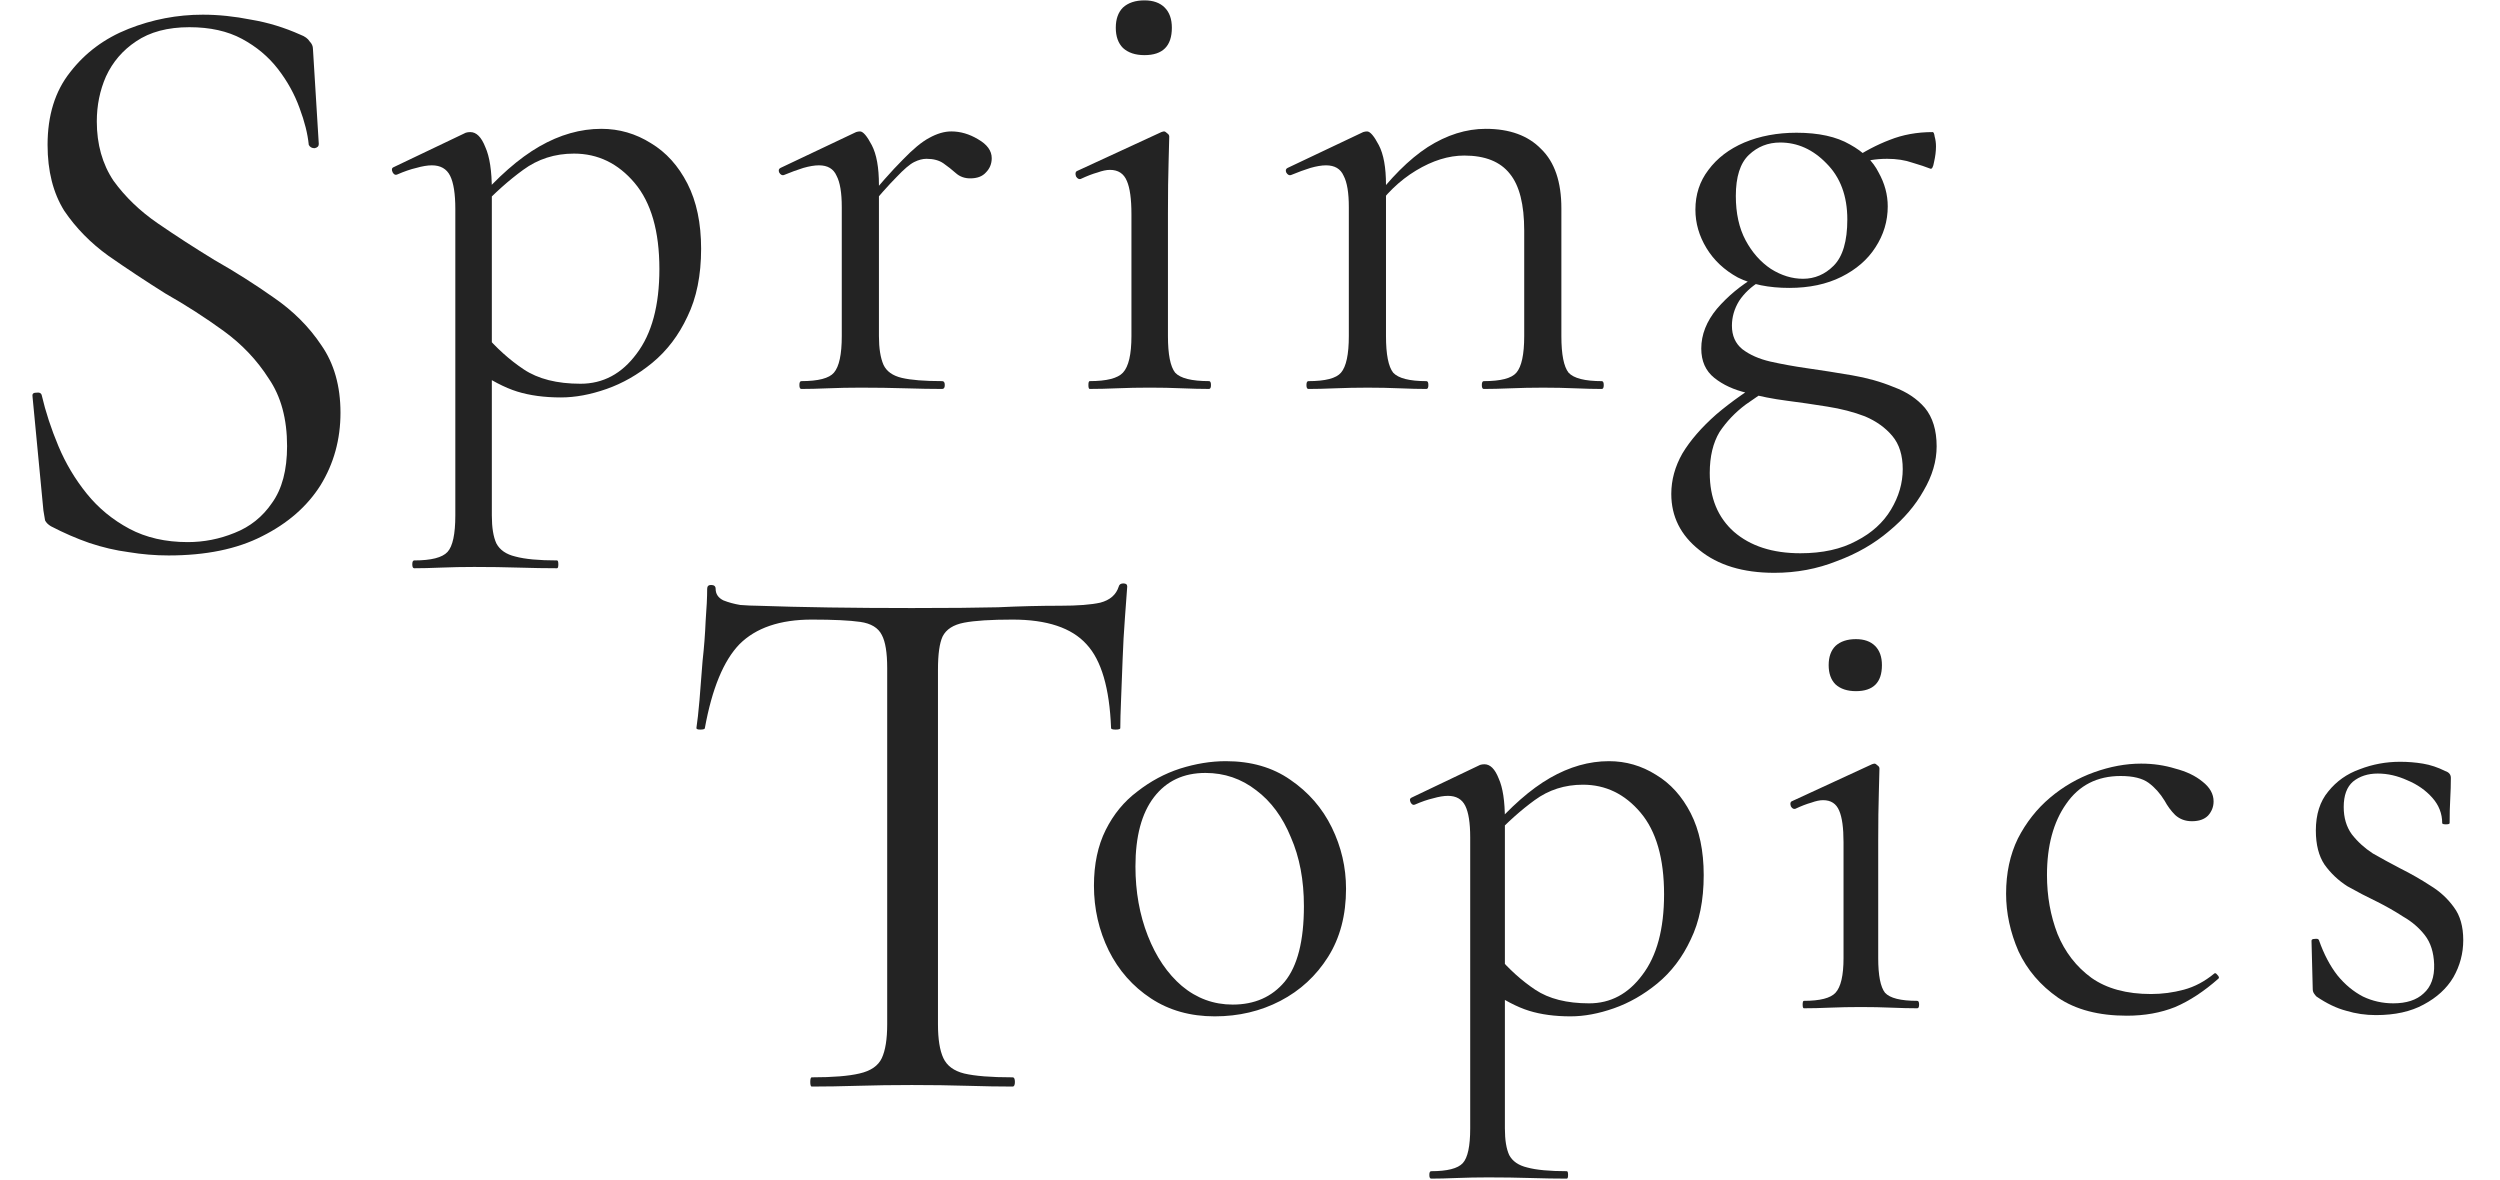
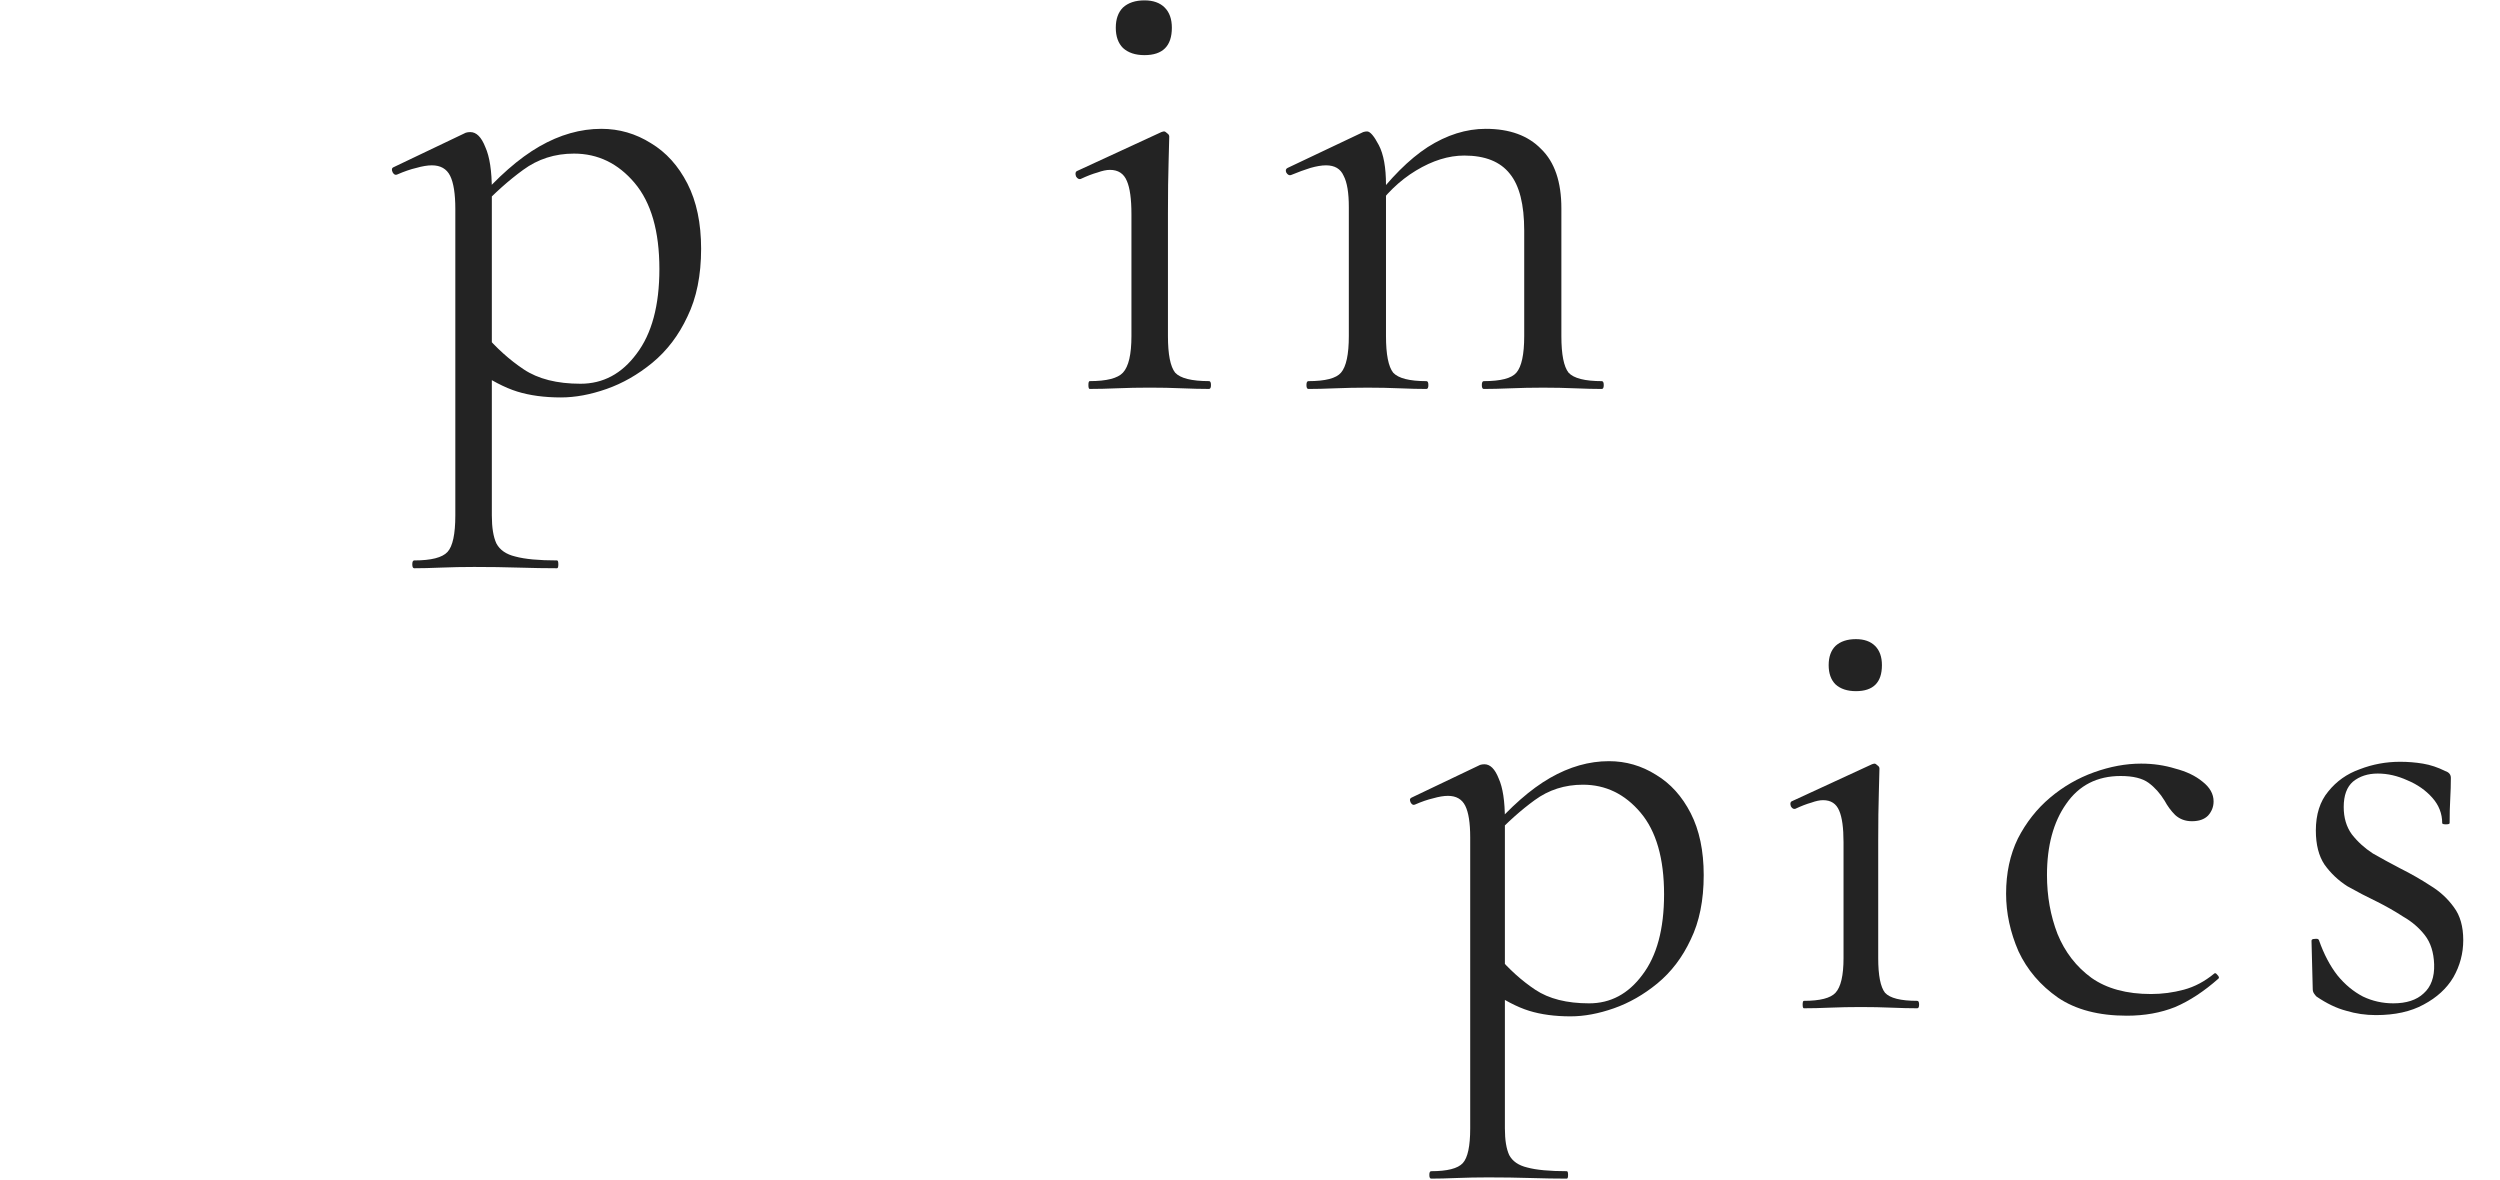
<svg xmlns="http://www.w3.org/2000/svg" width="320" height="151" viewBox="0 0 320 151" fill="none">
-   <path d="M227.11 73.321C223.104 73.321 219.905 72.347 217.513 70.4C215.121 68.508 213.925 66.116 213.925 63.223C213.925 61.443 214.397 59.718 215.343 58.049C216.345 56.38 217.791 54.711 219.683 53.042C221.574 51.428 223.911 49.787 226.693 48.118L227.527 49.036C226.136 49.926 224.773 50.844 223.438 51.79C222.103 52.791 220.99 53.96 220.1 55.295C219.266 56.686 218.848 58.438 218.848 60.552C218.848 63.724 219.877 66.227 221.936 68.063C224.05 69.899 226.887 70.817 230.448 70.817C233.285 70.817 235.678 70.288 237.625 69.231C239.572 68.23 241.047 66.895 242.048 65.226C243.049 63.557 243.55 61.832 243.55 60.052C243.55 58.271 243.105 56.853 242.215 55.796C241.325 54.739 240.156 53.904 238.71 53.292C237.263 52.736 235.65 52.318 233.87 52.04C232.145 51.762 230.42 51.512 228.696 51.289C226.971 51.067 225.274 50.733 223.605 50.288C221.936 49.898 220.545 49.258 219.432 48.368C218.32 47.478 217.763 46.226 217.763 44.613C217.763 42.833 218.431 41.136 219.766 39.522C221.157 37.909 222.798 36.546 224.69 35.433L225.274 36.017C224.161 36.685 223.271 37.52 222.604 38.521C221.992 39.522 221.686 40.58 221.686 41.692C221.686 42.972 222.131 43.973 223.021 44.697C223.967 45.42 225.163 45.948 226.609 46.282C228.111 46.616 229.641 46.894 231.199 47.117C233.146 47.395 235.094 47.701 237.041 48.035C238.988 48.368 240.768 48.869 242.382 49.537C244.051 50.149 245.386 51.039 246.387 52.207C247.389 53.431 247.89 55.072 247.89 57.131C247.89 59.023 247.333 60.914 246.221 62.806C245.164 64.697 243.689 66.422 241.798 67.98C239.906 69.593 237.681 70.873 235.121 71.819C232.618 72.82 229.947 73.321 227.11 73.321ZM229.029 36.852C226.415 36.852 224.217 36.407 222.437 35.517C220.712 34.571 219.377 33.319 218.431 31.761C217.485 30.204 217.012 28.562 217.012 26.838C217.012 24.89 217.569 23.194 218.681 21.747C219.794 20.245 221.324 19.077 223.271 18.242C225.274 17.408 227.499 16.99 229.947 16.99C232.785 16.99 235.066 17.491 236.79 18.492C238.515 19.438 239.739 20.634 240.462 22.081C241.241 23.472 241.631 24.918 241.631 26.42C241.631 28.312 241.102 30.064 240.045 31.678C239.044 33.236 237.597 34.487 235.706 35.433C233.814 36.379 231.589 36.852 229.029 36.852ZM230.782 35.684C232.284 35.684 233.591 35.127 234.704 34.015C235.873 32.846 236.457 30.871 236.457 28.09C236.457 25.085 235.567 22.693 233.786 20.913C232.062 19.132 230.086 18.242 227.861 18.242C226.303 18.242 224.968 18.771 223.855 19.828C222.743 20.885 222.186 22.637 222.186 25.085C222.186 27.311 222.604 29.202 223.438 30.76C224.273 32.318 225.358 33.542 226.693 34.432C228.028 35.266 229.391 35.684 230.782 35.684ZM236.874 23.249L236.957 20.495C238.626 19.383 240.268 18.52 241.881 17.908C243.55 17.241 245.386 16.907 247.389 16.907C247.5 16.907 247.584 17.102 247.639 17.491C247.751 17.881 247.806 18.298 247.806 18.743C247.806 19.355 247.723 20.022 247.556 20.746C247.445 21.413 247.278 21.692 247.055 21.58C246.499 21.358 245.748 21.107 244.802 20.829C243.856 20.495 242.771 20.328 241.547 20.328C240.824 20.328 240.129 20.384 239.461 20.495C238.849 20.607 238.237 20.746 237.625 20.913L236.874 23.249Z" fill="#232323" />
  <path d="M189.925 49.787C189.758 49.787 189.675 49.62 189.675 49.286C189.675 48.953 189.758 48.786 189.925 48.786C192.095 48.786 193.486 48.424 194.098 47.701C194.765 46.922 195.099 45.364 195.099 43.027V29.508C195.099 26.17 194.487 23.75 193.263 22.248C192.039 20.69 190.092 19.911 187.421 19.911C185.419 19.911 183.36 20.551 181.246 21.831C179.132 23.11 177.324 24.863 175.822 27.088L175.488 26.087C177.936 22.804 180.356 20.384 182.748 18.826C185.196 17.268 187.672 16.49 190.175 16.49C193.235 16.49 195.6 17.352 197.269 19.077C198.994 20.746 199.856 23.277 199.856 26.671V43.027C199.856 45.364 200.162 46.922 200.774 47.701C201.441 48.424 202.86 48.786 205.03 48.786C205.197 48.786 205.28 48.953 205.28 49.286C205.28 49.62 205.197 49.787 205.03 49.787C204.084 49.787 202.944 49.759 201.608 49.704C200.329 49.648 198.966 49.62 197.519 49.62C196.073 49.62 194.682 49.648 193.347 49.704C192.011 49.759 190.871 49.787 189.925 49.787ZM167.476 49.787C167.309 49.787 167.226 49.62 167.226 49.286C167.226 48.953 167.309 48.786 167.476 48.786C169.646 48.786 171.037 48.424 171.649 47.701C172.317 46.922 172.65 45.364 172.65 43.027V26.504C172.65 24.668 172.428 23.333 171.983 22.498C171.593 21.608 170.842 21.163 169.73 21.163C169.173 21.163 168.506 21.274 167.727 21.497C167.003 21.719 166.169 22.025 165.223 22.415C165.001 22.47 164.806 22.359 164.639 22.081C164.528 21.803 164.583 21.608 164.806 21.497L174.486 16.907C174.653 16.851 174.82 16.823 174.987 16.823C175.377 16.823 175.877 17.407 176.489 18.576C177.101 19.744 177.407 21.441 177.407 23.666V43.027C177.407 45.364 177.713 46.922 178.325 47.701C178.993 48.424 180.411 48.786 182.581 48.786C182.748 48.786 182.832 48.953 182.832 49.286C182.832 49.62 182.748 49.787 182.581 49.787C181.635 49.787 180.495 49.759 179.16 49.704C177.88 49.648 176.517 49.62 175.071 49.62C173.624 49.62 172.233 49.648 170.898 49.704C169.563 49.759 168.422 49.787 167.476 49.787Z" fill="#232323" />
  <path d="M139.483 49.784C139.371 49.784 139.316 49.617 139.316 49.284C139.316 48.95 139.371 48.783 139.483 48.783C141.652 48.783 143.071 48.421 143.739 47.698C144.462 46.919 144.824 45.361 144.824 43.025V27.419C144.824 25.472 144.629 24.053 144.239 23.163C143.85 22.217 143.127 21.744 142.07 21.744C141.625 21.744 141.096 21.856 140.484 22.078C139.872 22.245 139.149 22.523 138.314 22.913C138.092 22.968 137.897 22.857 137.73 22.579C137.619 22.245 137.647 22.023 137.814 21.911L148.662 16.904C148.829 16.849 148.941 16.821 148.996 16.821C149.108 16.821 149.247 16.904 149.414 17.071C149.58 17.182 149.664 17.322 149.664 17.488C149.664 17.933 149.636 19.018 149.58 20.743C149.525 22.468 149.497 24.665 149.497 27.336V43.025C149.497 45.361 149.803 46.919 150.415 47.698C151.083 48.421 152.529 48.783 154.754 48.783C154.921 48.783 155.005 48.95 155.005 49.284C155.005 49.617 154.921 49.784 154.754 49.784C153.753 49.784 152.585 49.757 151.249 49.701C149.97 49.645 148.607 49.617 147.16 49.617C145.714 49.617 144.323 49.645 142.988 49.701C141.708 49.757 140.54 49.784 139.483 49.784ZM146.493 7.057C145.324 7.057 144.406 6.751 143.739 6.139C143.127 5.527 142.821 4.665 142.821 3.552C142.821 2.439 143.127 1.577 143.739 0.965C144.406 0.353 145.324 0.047 146.493 0.047C147.605 0.047 148.468 0.353 149.08 0.965C149.692 1.577 149.998 2.439 149.998 3.552C149.998 5.889 148.829 7.057 146.493 7.057Z" fill="#232323" />
-   <path d="M110.751 27.17L110.417 26.252C112.476 23.749 114.173 21.829 115.508 20.494C116.843 19.103 117.984 18.157 118.929 17.657C119.931 17.1 120.877 16.822 121.767 16.822C122.935 16.822 124.076 17.156 125.188 17.823C126.357 18.491 126.941 19.298 126.941 20.244C126.941 20.967 126.69 21.579 126.19 22.08C125.745 22.58 125.077 22.831 124.187 22.831C123.464 22.831 122.852 22.608 122.351 22.163C121.85 21.718 121.322 21.301 120.765 20.911C120.209 20.522 119.486 20.327 118.596 20.327C118.095 20.327 117.566 20.466 117.01 20.744C116.454 21.023 115.703 21.662 114.757 22.664C113.811 23.61 112.476 25.112 110.751 27.17ZM102.573 49.786C102.406 49.786 102.322 49.619 102.322 49.285C102.322 48.951 102.406 48.784 102.573 48.784C104.742 48.784 106.133 48.423 106.745 47.699C107.413 46.92 107.747 45.363 107.747 43.026V26.503C107.747 24.667 107.524 23.331 107.079 22.497C106.69 21.607 105.939 21.162 104.826 21.162C104.27 21.162 103.602 21.273 102.823 21.495C102.1 21.718 101.265 22.024 100.319 22.413C100.097 22.469 99.902 22.358 99.735 22.08C99.624 21.801 99.68 21.607 99.902 21.495L109.583 16.905C109.75 16.85 109.917 16.822 110.083 16.822C110.473 16.822 110.974 17.406 111.586 18.575C112.198 19.743 112.504 21.44 112.504 23.665V43.026C112.504 44.584 112.698 45.808 113.088 46.698C113.477 47.532 114.256 48.089 115.424 48.367C116.593 48.645 118.317 48.784 120.598 48.784C120.821 48.784 120.932 48.951 120.932 49.285C120.932 49.619 120.821 49.786 120.598 49.786C119.263 49.786 117.678 49.758 115.842 49.702C114.061 49.647 112.17 49.619 110.167 49.619C108.72 49.619 107.329 49.647 105.994 49.702C104.659 49.758 103.518 49.786 102.573 49.786Z" fill="#232323" />
  <path d="M53.024 72.736C52.857 72.736 52.773 72.57 52.773 72.236C52.773 71.902 52.857 71.735 53.024 71.735C55.194 71.735 56.612 71.373 57.28 70.65C57.947 69.927 58.281 68.369 58.281 65.977V26.754C58.281 24.807 58.059 23.388 57.614 22.498C57.169 21.608 56.39 21.163 55.277 21.163C54.721 21.163 54.053 21.274 53.274 21.497C52.551 21.664 51.744 21.942 50.854 22.331C50.631 22.442 50.437 22.359 50.27 22.081C50.103 21.747 50.131 21.524 50.353 21.413L59.616 16.99C59.783 16.935 59.978 16.907 60.201 16.907C60.98 16.907 61.619 17.547 62.12 18.826C62.676 20.05 62.955 21.886 62.955 24.334V65.977C62.955 67.534 63.149 68.731 63.539 69.565C63.984 70.4 64.79 70.956 65.959 71.234C67.183 71.568 68.963 71.735 71.3 71.735C71.411 71.735 71.467 71.902 71.467 72.236C71.467 72.57 71.411 72.736 71.3 72.736C69.853 72.736 68.212 72.709 66.376 72.653C64.596 72.597 62.704 72.57 60.701 72.57C59.255 72.57 57.836 72.597 56.445 72.653C55.11 72.709 53.969 72.736 53.024 72.736ZM71.8 50.872C69.686 50.872 67.823 50.621 66.209 50.121C64.596 49.62 62.788 48.674 60.785 47.283L61.953 42.694C63.511 44.529 65.208 46.059 67.044 47.283C68.88 48.507 71.3 49.119 74.304 49.119C77.197 49.119 79.589 47.84 81.481 45.281C83.428 42.721 84.402 39.105 84.402 34.432C84.402 29.592 83.345 25.92 81.231 23.416C79.116 20.913 76.529 19.661 73.469 19.661C71.022 19.661 68.852 20.356 66.96 21.747C65.124 23.082 63.316 24.696 61.536 26.587L60.868 25.92C63.706 22.637 66.432 20.245 69.046 18.743C71.661 17.241 74.304 16.49 76.975 16.49C79.255 16.49 81.37 17.102 83.317 18.326C85.264 19.494 86.822 21.218 87.99 23.5C89.159 25.781 89.743 28.562 89.743 31.845C89.743 35.239 89.159 38.132 87.99 40.524C86.877 42.916 85.375 44.891 83.484 46.449C81.648 47.951 79.701 49.064 77.642 49.787C75.584 50.51 73.636 50.872 71.8 50.872Z" fill="#232323" />
-   <path d="M12.391 15.552C12.391 18.472 13.103 21 14.528 23.136C16.023 25.201 17.91 27.017 20.189 28.584C22.468 30.151 24.889 31.718 27.453 33.284C30.088 34.78 32.616 36.382 35.037 38.091C37.529 39.8 39.559 41.83 41.126 44.18C42.764 46.53 43.582 49.414 43.582 52.832C43.582 56.25 42.728 59.348 41.019 62.125C39.31 64.831 36.817 67.003 33.541 68.641C30.337 70.279 26.349 71.098 21.578 71.098C19.869 71.098 18.16 70.956 16.45 70.671C14.812 70.457 13.139 70.066 11.43 69.496C9.792 68.926 8.154 68.214 6.516 67.359C6.16 67.146 5.911 66.897 5.769 66.612C5.697 66.256 5.626 65.828 5.555 65.33L4.166 50.803C4.095 50.446 4.237 50.268 4.594 50.268C5.021 50.197 5.27 50.304 5.341 50.589C5.84 52.725 6.552 54.897 7.478 57.105C8.403 59.312 9.614 61.342 11.11 63.194C12.605 65.045 14.421 66.54 16.557 67.68C18.694 68.819 21.186 69.389 24.035 69.389C26.1 69.389 28.094 68.997 30.016 68.214C32.01 67.431 33.613 66.149 34.823 64.368C36.105 62.588 36.746 60.167 36.746 57.105C36.746 53.615 35.963 50.731 34.396 48.452C32.901 46.102 30.978 44.073 28.628 42.364C26.278 40.655 23.785 39.052 21.151 37.557C18.658 35.99 16.237 34.388 13.887 32.75C11.608 31.112 9.721 29.189 8.225 26.982C6.801 24.703 6.089 21.89 6.089 18.543C6.089 14.769 7.05 11.671 8.973 9.25C10.896 6.757 13.388 4.906 16.45 3.695C19.513 2.485 22.681 1.879 25.957 1.879C27.951 1.879 30.016 2.093 32.153 2.52C34.289 2.876 36.39 3.517 38.455 4.443C39.025 4.657 39.416 4.942 39.63 5.298C39.915 5.582 40.057 5.903 40.057 6.259L40.805 18.436C40.805 18.721 40.627 18.899 40.271 18.97C39.915 18.97 39.666 18.828 39.523 18.543C39.381 17.119 38.989 15.552 38.348 13.843C37.707 12.063 36.782 10.389 35.571 8.823C34.36 7.256 32.829 5.974 30.978 4.977C29.126 3.98 26.883 3.482 24.248 3.482C21.471 3.482 19.192 4.087 17.412 5.298C15.703 6.437 14.421 7.932 13.566 9.784C12.783 11.564 12.391 13.487 12.391 15.552Z" fill="#232323" />
-   <path d="M103.91 79.307C99.84 79.307 96.755 80.357 94.654 82.458C92.619 84.559 91.142 88.136 90.223 93.192C90.223 93.323 90.026 93.388 89.632 93.388C89.303 93.388 89.139 93.323 89.139 93.192C89.271 92.338 89.402 91.156 89.533 89.647C89.665 88.071 89.796 86.397 89.927 84.624C90.124 82.852 90.255 81.145 90.321 79.504C90.452 77.797 90.518 76.418 90.518 75.368C90.518 75.04 90.682 74.875 91.01 74.875C91.404 74.875 91.601 75.04 91.601 75.368C91.601 76.024 91.93 76.517 92.586 76.845C93.243 77.108 93.965 77.304 94.752 77.436C95.606 77.501 96.328 77.534 96.919 77.534C102.565 77.731 109.162 77.83 116.712 77.83C121.373 77.83 125.049 77.797 127.741 77.731C130.498 77.6 133.157 77.534 135.717 77.534C137.95 77.534 139.656 77.403 140.838 77.14C142.085 76.812 142.873 76.123 143.201 75.072C143.267 74.81 143.464 74.678 143.792 74.678C144.121 74.678 144.285 74.81 144.285 75.072C144.219 76.057 144.121 77.403 143.989 79.11C143.858 80.817 143.759 82.589 143.694 84.427C143.628 86.266 143.563 87.972 143.497 89.548C143.431 91.124 143.398 92.338 143.398 93.192C143.398 93.323 143.201 93.388 142.808 93.388C142.414 93.388 142.217 93.323 142.217 93.192C142.02 88.071 140.969 84.493 139.066 82.458C137.162 80.357 134.011 79.307 129.612 79.307C126.855 79.307 124.787 79.438 123.408 79.701C122.03 79.963 121.111 80.554 120.651 81.473C120.257 82.327 120.06 83.738 120.06 85.707V131.104C120.06 133.008 120.29 134.452 120.749 135.437C121.209 136.421 122.095 137.078 123.408 137.406C124.787 137.734 126.855 137.899 129.612 137.899C129.809 137.899 129.908 138.096 129.908 138.489C129.908 138.883 129.809 139.08 129.612 139.08C127.905 139.08 125.969 139.047 123.802 138.982C121.636 138.916 119.272 138.883 116.712 138.883C114.283 138.883 111.985 138.916 109.819 138.982C107.652 139.047 105.683 139.08 103.91 139.08C103.779 139.08 103.714 138.883 103.714 138.489C103.714 138.096 103.779 137.899 103.91 137.899C106.602 137.899 108.637 137.734 110.016 137.406C111.46 137.078 112.412 136.421 112.872 135.437C113.331 134.452 113.561 133.008 113.561 131.104V85.511C113.561 83.541 113.331 82.13 112.872 81.276C112.412 80.357 111.493 79.799 110.114 79.602C108.736 79.405 106.668 79.307 103.91 79.307Z" fill="#232323" />
  <path d="M299.995 103.295C299.995 104.67 300.339 105.832 301.026 106.784C301.766 107.735 302.664 108.554 303.721 109.241C304.831 109.876 305.994 110.51 307.21 111.144C308.584 111.831 309.879 112.571 311.094 113.364C312.31 114.104 313.314 115.029 314.107 116.139C314.9 117.196 315.296 118.596 315.296 120.341C315.296 122.032 314.873 123.617 314.028 125.097C313.182 126.524 311.913 127.687 310.222 128.586C308.584 129.484 306.549 129.933 304.118 129.933C302.796 129.933 301.528 129.748 300.312 129.378C299.097 129.061 297.828 128.454 296.507 127.555C296.401 127.449 296.295 127.317 296.19 127.159C296.084 127 296.031 126.815 296.031 126.604L295.873 120.42C295.873 120.261 296.005 120.182 296.269 120.182C296.586 120.129 296.771 120.182 296.824 120.341C297.458 122.138 298.251 123.644 299.202 124.86C300.154 126.022 301.237 126.921 302.453 127.555C303.668 128.136 304.963 128.427 306.337 128.427C308.029 128.427 309.324 128.004 310.222 127.159C311.174 126.313 311.623 125.071 311.57 123.433C311.517 121.9 311.121 120.658 310.381 119.706C309.641 118.755 308.716 117.962 307.606 117.328C306.549 116.641 305.439 116.007 304.276 115.425C302.955 114.791 301.686 114.13 300.471 113.443C299.308 112.703 298.33 111.778 297.537 110.668C296.797 109.559 296.428 108.105 296.428 106.308C296.428 104.247 296.956 102.582 298.013 101.313C299.07 99.992 300.418 99.041 302.056 98.459C303.695 97.825 305.413 97.508 307.21 97.508C308.214 97.508 309.192 97.587 310.143 97.746C311.094 97.904 312.046 98.222 312.997 98.697C313.473 98.856 313.71 99.147 313.71 99.569C313.71 100.415 313.684 101.313 313.631 102.265C313.578 103.163 313.552 104.194 313.552 105.357C313.552 105.462 313.393 105.515 313.076 105.515C312.759 105.515 312.601 105.462 312.601 105.357C312.601 104.141 312.178 103.058 311.332 102.106C310.486 101.155 309.429 100.415 308.161 99.886C306.892 99.305 305.624 99.014 304.355 99.014C303.087 99.014 302.03 99.358 301.184 100.045C300.392 100.732 299.995 101.816 299.995 103.295Z" fill="#232323" />
  <path d="M272.24 130.01C268.646 130.01 265.713 129.243 263.44 127.711C261.167 126.125 259.476 124.143 258.366 121.765C257.309 119.333 256.78 116.876 256.78 114.392C256.78 111.749 257.283 109.397 258.287 107.336C259.344 105.274 260.718 103.53 262.409 102.103C264.101 100.676 265.977 99.593 268.038 98.853C270.099 98.113 272.108 97.743 274.063 97.743C275.596 97.743 277.05 97.954 278.424 98.377C279.851 98.747 281.014 99.302 281.912 100.042C282.863 100.782 283.339 101.628 283.339 102.579C283.339 103.266 283.101 103.874 282.626 104.402C282.15 104.878 281.463 105.116 280.564 105.116C279.719 105.116 279.005 104.852 278.424 104.323C277.895 103.794 277.446 103.187 277.076 102.5C276.495 101.548 275.808 100.782 275.015 100.2C274.222 99.619 273.033 99.328 271.447 99.328C268.435 99.328 266.109 100.518 264.471 102.896C262.832 105.222 262.013 108.261 262.013 112.013C262.013 114.709 262.462 117.219 263.361 119.545C264.312 121.87 265.765 123.747 267.721 125.174C269.677 126.548 272.213 127.235 275.332 127.235C276.759 127.235 278.159 127.05 279.534 126.68C280.908 126.31 282.203 125.623 283.418 124.619C283.524 124.513 283.656 124.566 283.815 124.777C284.026 124.989 284.079 125.147 283.973 125.253C282.123 126.891 280.274 128.107 278.424 128.9C276.574 129.64 274.513 130.01 272.24 130.01Z" fill="#232323" />
  <path d="M230.898 129.059C230.792 129.059 230.739 128.901 230.739 128.584C230.739 128.266 230.792 128.108 230.898 128.108C232.959 128.108 234.307 127.764 234.941 127.077C235.628 126.337 235.972 124.857 235.972 122.638V107.812C235.972 105.962 235.787 104.615 235.417 103.769C235.047 102.871 234.36 102.421 233.355 102.421C232.933 102.421 232.43 102.527 231.849 102.738C231.268 102.897 230.581 103.161 229.788 103.531C229.576 103.584 229.391 103.478 229.233 103.214C229.127 102.897 229.154 102.686 229.312 102.58L239.618 97.823C239.777 97.77 239.883 97.744 239.936 97.744C240.041 97.744 240.173 97.823 240.332 97.982C240.491 98.087 240.57 98.219 240.57 98.378C240.57 98.801 240.543 99.832 240.491 101.47C240.438 103.108 240.411 105.196 240.411 107.733V122.638C240.411 124.857 240.702 126.337 241.283 127.077C241.918 127.764 243.292 128.108 245.406 128.108C245.564 128.108 245.644 128.266 245.644 128.584C245.644 128.901 245.564 129.059 245.406 129.059C244.455 129.059 243.345 129.033 242.076 128.98C240.861 128.927 239.566 128.901 238.191 128.901C236.817 128.901 235.496 128.927 234.227 128.98C233.012 129.033 231.902 129.059 230.898 129.059ZM237.557 88.468C236.447 88.468 235.575 88.177 234.941 87.596C234.36 87.015 234.069 86.195 234.069 85.138C234.069 84.081 234.36 83.262 234.941 82.681C235.575 82.099 236.447 81.809 237.557 81.809C238.614 81.809 239.434 82.099 240.015 82.681C240.596 83.262 240.887 84.081 240.887 85.138C240.887 87.358 239.777 88.468 237.557 88.468Z" fill="#232323" />
  <path d="M183.192 150.864C183.033 150.864 182.954 150.706 182.954 150.389C182.954 150.072 183.033 149.913 183.192 149.913C185.253 149.913 186.601 149.569 187.235 148.882C187.869 148.195 188.186 146.715 188.186 144.443V107.181C188.186 105.331 187.975 103.984 187.552 103.138C187.129 102.292 186.389 101.869 185.332 101.869C184.804 101.869 184.17 101.975 183.43 102.187C182.743 102.345 181.976 102.609 181.131 102.979C180.919 103.085 180.734 103.006 180.576 102.742C180.417 102.424 180.443 102.213 180.655 102.107L189.455 97.906C189.613 97.853 189.798 97.826 190.01 97.826C190.75 97.826 191.358 98.434 191.833 99.65C192.362 100.812 192.626 102.557 192.626 104.882V144.443C192.626 145.923 192.811 147.059 193.181 147.852C193.604 148.644 194.37 149.173 195.48 149.437C196.643 149.754 198.334 149.913 200.554 149.913C200.66 149.913 200.713 150.072 200.713 150.389C200.713 150.706 200.66 150.864 200.554 150.864C199.18 150.864 197.621 150.838 195.877 150.785C194.185 150.732 192.388 150.706 190.486 150.706C189.111 150.706 187.764 150.732 186.442 150.785C185.174 150.838 184.09 150.864 183.192 150.864ZM201.03 130.093C199.021 130.093 197.251 129.855 195.718 129.38C194.185 128.904 192.468 128.005 190.565 126.684L191.675 122.324C193.155 124.068 194.767 125.521 196.511 126.684C198.255 127.847 200.554 128.428 203.408 128.428C206.156 128.428 208.429 127.213 210.226 124.781C212.076 122.35 213.001 118.915 213.001 114.475C213.001 109.877 211.997 106.388 209.988 104.01C207.98 101.632 205.522 100.442 202.615 100.442C200.29 100.442 198.229 101.103 196.431 102.424C194.687 103.693 192.97 105.226 191.278 107.023L190.644 106.388C193.34 103.27 195.929 100.997 198.413 99.57C200.898 98.143 203.408 97.43 205.945 97.43C208.112 97.43 210.12 98.011 211.97 99.174C213.82 100.284 215.3 101.922 216.41 104.089C217.52 106.256 218.075 108.899 218.075 112.017C218.075 115.241 217.52 117.99 216.41 120.262C215.353 122.535 213.926 124.411 212.129 125.891C210.385 127.318 208.535 128.375 206.579 129.062C204.624 129.749 202.774 130.093 201.03 130.093Z" fill="#232323" />
-   <path d="M155.485 130.093C152.367 130.093 149.645 129.327 147.319 127.794C144.994 126.261 143.197 124.226 141.928 121.689C140.66 119.1 140.025 116.325 140.025 113.365C140.025 110.617 140.527 108.238 141.532 106.23C142.536 104.221 143.884 102.583 145.575 101.315C147.266 99.993 149.09 99.015 151.045 98.381C153.054 97.747 155.009 97.43 156.912 97.43C160.136 97.43 162.884 98.223 165.157 99.808C167.483 101.394 169.253 103.429 170.469 105.913C171.684 108.397 172.292 111.013 172.292 113.761C172.292 117.144 171.526 120.051 169.993 122.482C168.46 124.913 166.426 126.79 163.889 128.111C161.352 129.432 158.55 130.093 155.485 130.093ZM157.784 128.587C160.585 128.587 162.805 127.609 164.444 125.653C166.082 123.645 166.901 120.421 166.901 115.981C166.901 112.652 166.346 109.718 165.236 107.181C164.179 104.591 162.699 102.583 160.797 101.156C158.894 99.676 156.727 98.936 154.296 98.936C151.495 98.936 149.301 99.967 147.716 102.028C146.13 104.089 145.337 107.049 145.337 110.907C145.337 114.131 145.866 117.091 146.923 119.787C147.98 122.482 149.433 124.623 151.283 126.208C153.186 127.794 155.353 128.587 157.784 128.587Z" fill="#232323" />
</svg>